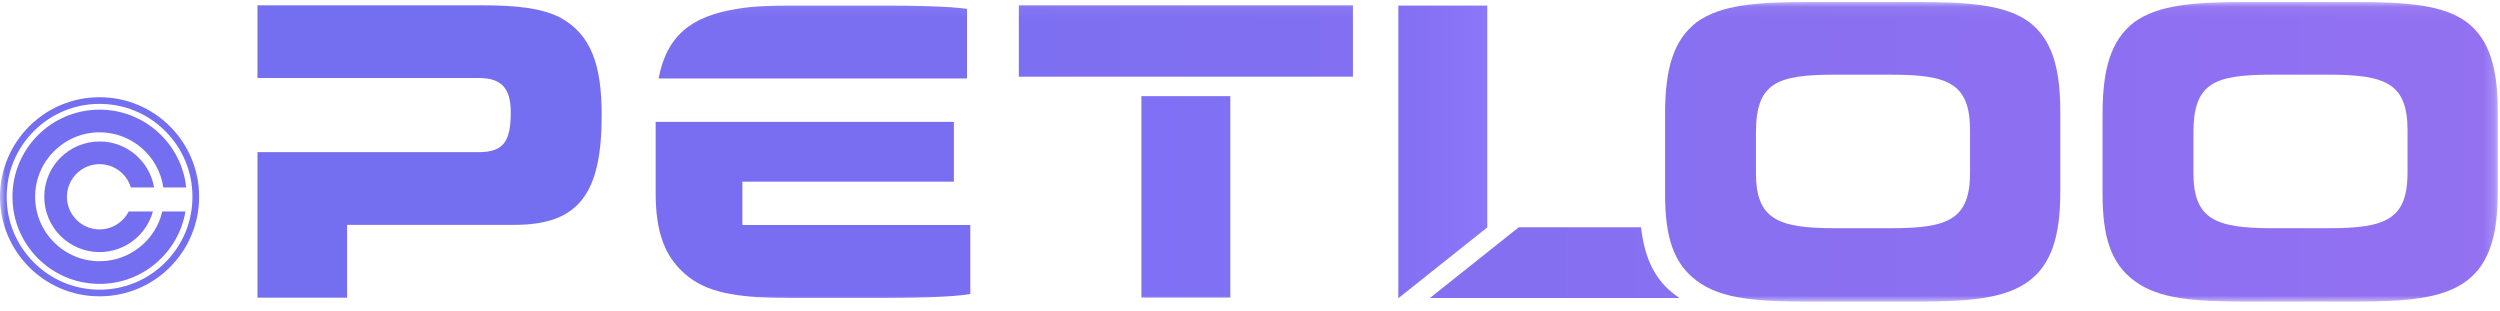
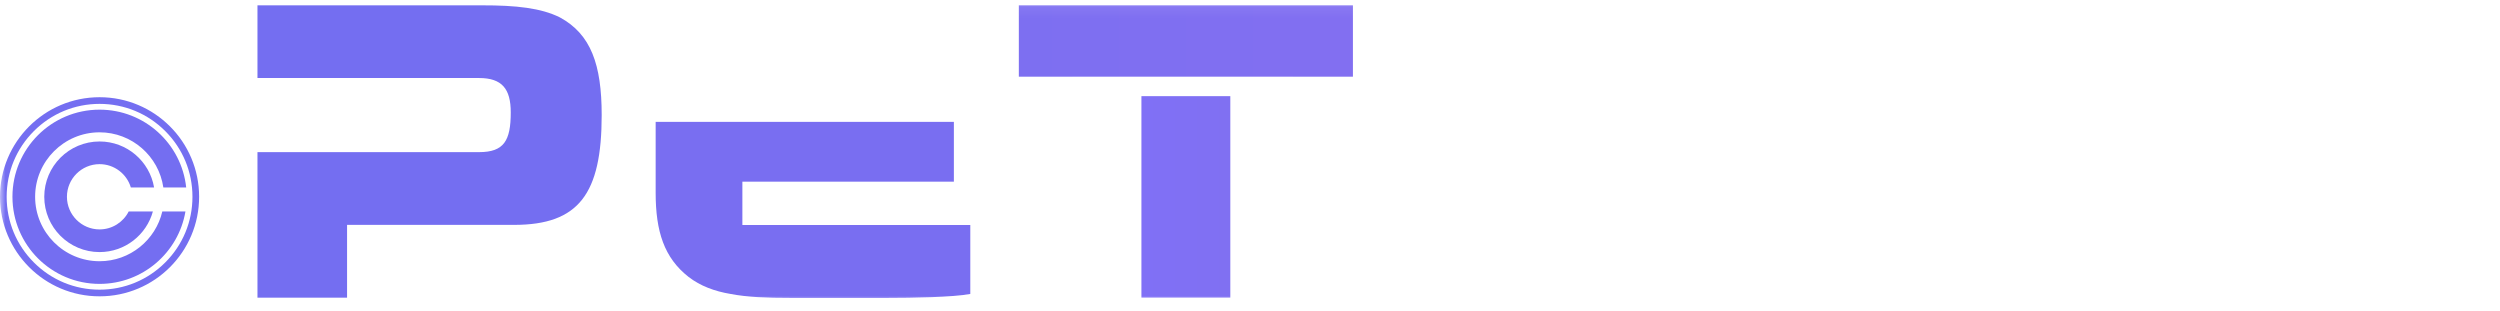
<svg xmlns="http://www.w3.org/2000/svg" xmlns:xlink="http://www.w3.org/1999/xlink" width="225px" height="28px" viewBox="0 0 225 28" version="1.1">
  <title>logo</title>
  <desc>Created with Sketch.</desc>
  <defs>
    <linearGradient x1="0%" y1="75.76%" x2="100%" y2="75.76%" id="linearGradient-1">
      <stop stop-color="#836FF1" offset="0%" />
      <stop stop-color="#8C76FA" offset="100%" />
    </linearGradient>
    <linearGradient x1="12.424%" y1="50%" x2="97.02%" y2="50%" id="linearGradient-2">
      <stop stop-color="#846FF1" offset="0%" />
      <stop stop-color="#8770F1" offset="100%" />
    </linearGradient>
    <polygon id="path-3" points="8.89191768e-05 27.031 224.8 27.031 224.8 0.063 8.89191768e-05 0.063" />
    <linearGradient x1="0%" y1="63.614%" x2="100%" y2="63.614%" id="linearGradient-5">
      <stop stop-color="#8070F6" offset="0%" />
      <stop stop-color="#8070F2" offset="100%" />
    </linearGradient>
    <linearGradient x1="0%" y1="81.794%" x2="100%" y2="81.794%" id="linearGradient-6">
      <stop stop-color="#7D6FF1" offset="0%" />
      <stop stop-color="#826FF1" offset="100%" />
    </linearGradient>
    <linearGradient x1="0%" y1="81.794%" x2="100%" y2="81.794%" id="linearGradient-7">
      <stop stop-color="#8770F1" offset="0%" />
      <stop stop-color="#8D70F1" offset="100%" />
    </linearGradient>
    <linearGradient x1="0%" y1="81.794%" x2="100%" y2="81.794%" id="linearGradient-8">
      <stop stop-color="#8D70F2" offset="0%" />
      <stop stop-color="#9371F1" offset="100%" />
    </linearGradient>
  </defs>
  <g id="页面-1" stroke="none" stroke-width="1" fill="none" fill-rule="evenodd">
    <g id="编组">
-       <polygon id="Fill-1" fill="url(#linearGradient-1)" points="133.872 20.452 125.876 26.817 125.85 26.817 125.85 0.507 133.853 0.507 133.853 20.452" />
      <g transform="translate(0, 0.115)">
-         <path d="M151.153,26.703 L128.695,26.703 L136.691,20.338 L147.693,20.338 C148.013,23.124 148.925,25.063 150.769,26.433 C150.894,26.527 151.021,26.617 151.153,26.703" id="Fill-2" fill="url(#linearGradient-2)" />
        <path d="M43.36,0.365 L23.172,0.365 L23.172,6.907 L43.117,6.907 C45.178,6.907 45.968,7.879 45.968,10.001 C45.968,12.544 45.36,13.577 43.117,13.577 L23.172,13.577 L23.172,26.673 L31.236,26.673 L31.236,20.124 L46.27,20.124 C52.091,20.124 54.152,17.333 54.152,10.242 C54.152,5.695 53.183,2.967 50.392,1.452 C48.695,0.604 46.452,0.36 43.36,0.365 Z" id="Fill-4" fill="#746EF1" />
        <mask id="mask-4" fill="white">
          <use xlink:href="#path-3" />
        </mask>
        <g id="Clip-7" />
        <polygon id="Fill-6" fill="url(#linearGradient-5)" mask="url(#mask-4)" points="102.728 26.671 110.728 26.671 110.728 8.539 102.728 8.539" />
        <polygon id="Fill-8" fill="url(#linearGradient-6)" mask="url(#mask-4)" points="121.763 0.36 121.763 6.787 116.358 6.787 116.358 6.785 96.523 6.785 96.523 6.787 91.695 6.787 91.695 0.36" />
-         <path d="M177.305,15.393 C177.305,19.635 175.367,20.423 170.215,20.423 L165.125,20.423 C160.034,20.423 158.035,19.635 158.035,15.456 L158.035,11.819 C158.035,7.334 159.913,6.607 165.125,6.607 L170.215,6.607 C175.367,6.607 177.305,7.396 177.305,11.636 L177.305,15.393 Z M182.636,1.882 C180.516,0.305 177.183,0.063 172.397,0.063 L162.943,0.063 C158.096,0.063 154.886,0.305 152.703,1.882 C150.582,3.518 149.856,6.124 149.856,10.183 L149.856,17.334 C149.856,21.149 150.582,23.573 152.703,25.15 C154.946,26.846 158.279,27.027 162.943,27.031 L172.397,27.031 C177.183,27.031 180.455,26.788 182.636,25.152 C184.636,23.638 185.425,21.091 185.425,17.214 L185.425,9.881 C185.425,5.941 184.636,3.396 182.636,1.882 L182.636,1.882 Z" id="Fill-9" fill="url(#linearGradient-7)" mask="url(#mask-4)" />
-         <path d="M216.679,15.393 C216.679,19.635 214.741,20.423 209.589,20.423 L204.499,20.423 C199.409,20.423 197.409,19.635 197.409,15.456 L197.409,11.819 C197.409,7.334 199.287,6.607 204.499,6.607 L209.589,6.607 C214.741,6.607 216.679,7.396 216.679,11.636 L216.679,15.393 Z M222.011,1.882 C219.89,0.305 216.557,0.063 211.771,0.063 L202.317,0.063 C197.47,0.063 194.26,0.305 192.078,1.882 C189.957,3.518 189.23,6.124 189.23,10.183 L189.23,17.334 C189.23,21.149 189.957,23.573 192.078,25.15 C194.32,26.846 197.653,27.027 202.317,27.031 L211.771,27.031 C216.557,27.031 219.829,26.788 222.011,25.152 C224.01,23.638 224.8,21.091 224.8,17.214 L224.8,9.881 C224.8,5.941 224.01,3.396 222.011,1.882 L222.011,1.882 Z" id="Fill-10" fill="url(#linearGradient-8)" mask="url(#mask-4)" />
-         <path d="M68.572,6.947 L59.276,6.947 C59.987,3.16 62.153,1.341 66.34,0.683 C67.7,0.446 69.296,0.387 71.129,0.387 L79.877,0.387 C82.184,0.387 85.435,0.446 87.031,0.683 L87.031,6.949 L68.572,6.949 L68.572,6.947 Z" id="Fill-11" fill="#7A6EF1" mask="url(#mask-4)" />
        <path d="M87.327,20.133 L87.327,26.34 C85.79,26.636 82.065,26.697 79.877,26.697 L71.129,26.697 C69.059,26.697 67.285,26.636 65.748,26.34 C64.33,26.103 63.03,25.629 61.966,24.803 C59.778,23.086 59.009,20.723 59.009,17.234 L59.009,10.854 L85.849,10.854 L85.849,16.234 L66.814,16.234 L66.814,20.133 L87.327,20.133 Z" id="Fill-12" fill="#796EF1" mask="url(#mask-4)" />
        <path d="M8.961,8.634 C4.012,8.634 1.70530257e-13,12.646 1.70530257e-13,17.595 C1.70530257e-13,22.543 4.012,26.555 8.961,26.555 C13.91,26.555 17.921,22.543 17.921,17.595 C17.921,12.646 13.91,8.634 8.961,8.634 M8.961,9.234 C11.194,9.234 13.294,10.104 14.873,11.683 C16.452,13.262 17.321,15.361 17.321,17.595 C17.321,19.828 16.452,21.927 14.873,23.506 C13.294,25.086 11.194,25.955 8.961,25.955 C6.728,25.955 4.628,25.086 3.049,23.506 C1.47,21.927 0.6,19.828 0.6,17.595 C0.6,15.361 1.47,13.262 3.049,11.683 C4.628,10.104 6.728,9.234 8.961,9.234" id="Fill-13" fill="#746EF1" mask="url(#mask-4)" />
        <path d="M8.961,23.395 C5.762,23.395 3.161,20.793 3.161,17.594 C3.161,14.396 5.762,11.794 8.961,11.794 C11.874,11.794 14.292,13.953 14.7,16.754 L16.757,16.754 C16.337,12.819 13.007,9.754 8.961,9.754 C4.631,9.754 1.12,13.264 1.12,17.594 C1.12,21.925 4.631,25.435 8.961,25.435 C12.841,25.435 16.063,22.616 16.691,18.915 L14.609,18.915 C14.01,21.48 11.705,23.395 8.961,23.395" id="Fill-14" fill="#746EF1" mask="url(#mask-4)" />
        <path d="M8.961,20.532 C7.341,20.532 6.024,19.214 6.024,17.594 C6.024,15.975 7.341,14.658 8.961,14.658 C10.288,14.658 11.413,15.543 11.775,16.754 L13.867,16.754 C13.468,14.406 11.423,12.618 8.961,12.618 C6.212,12.618 3.984,14.846 3.984,17.594 C3.984,20.343 6.212,22.572 8.961,22.572 C11.252,22.572 13.182,21.022 13.76,18.915 L11.584,18.915 C11.1,19.873 10.105,20.532 8.961,20.532" id="Fill-15" fill="#746EF1" mask="url(#mask-4)" />
      </g>
    </g>
  </g>
</svg>